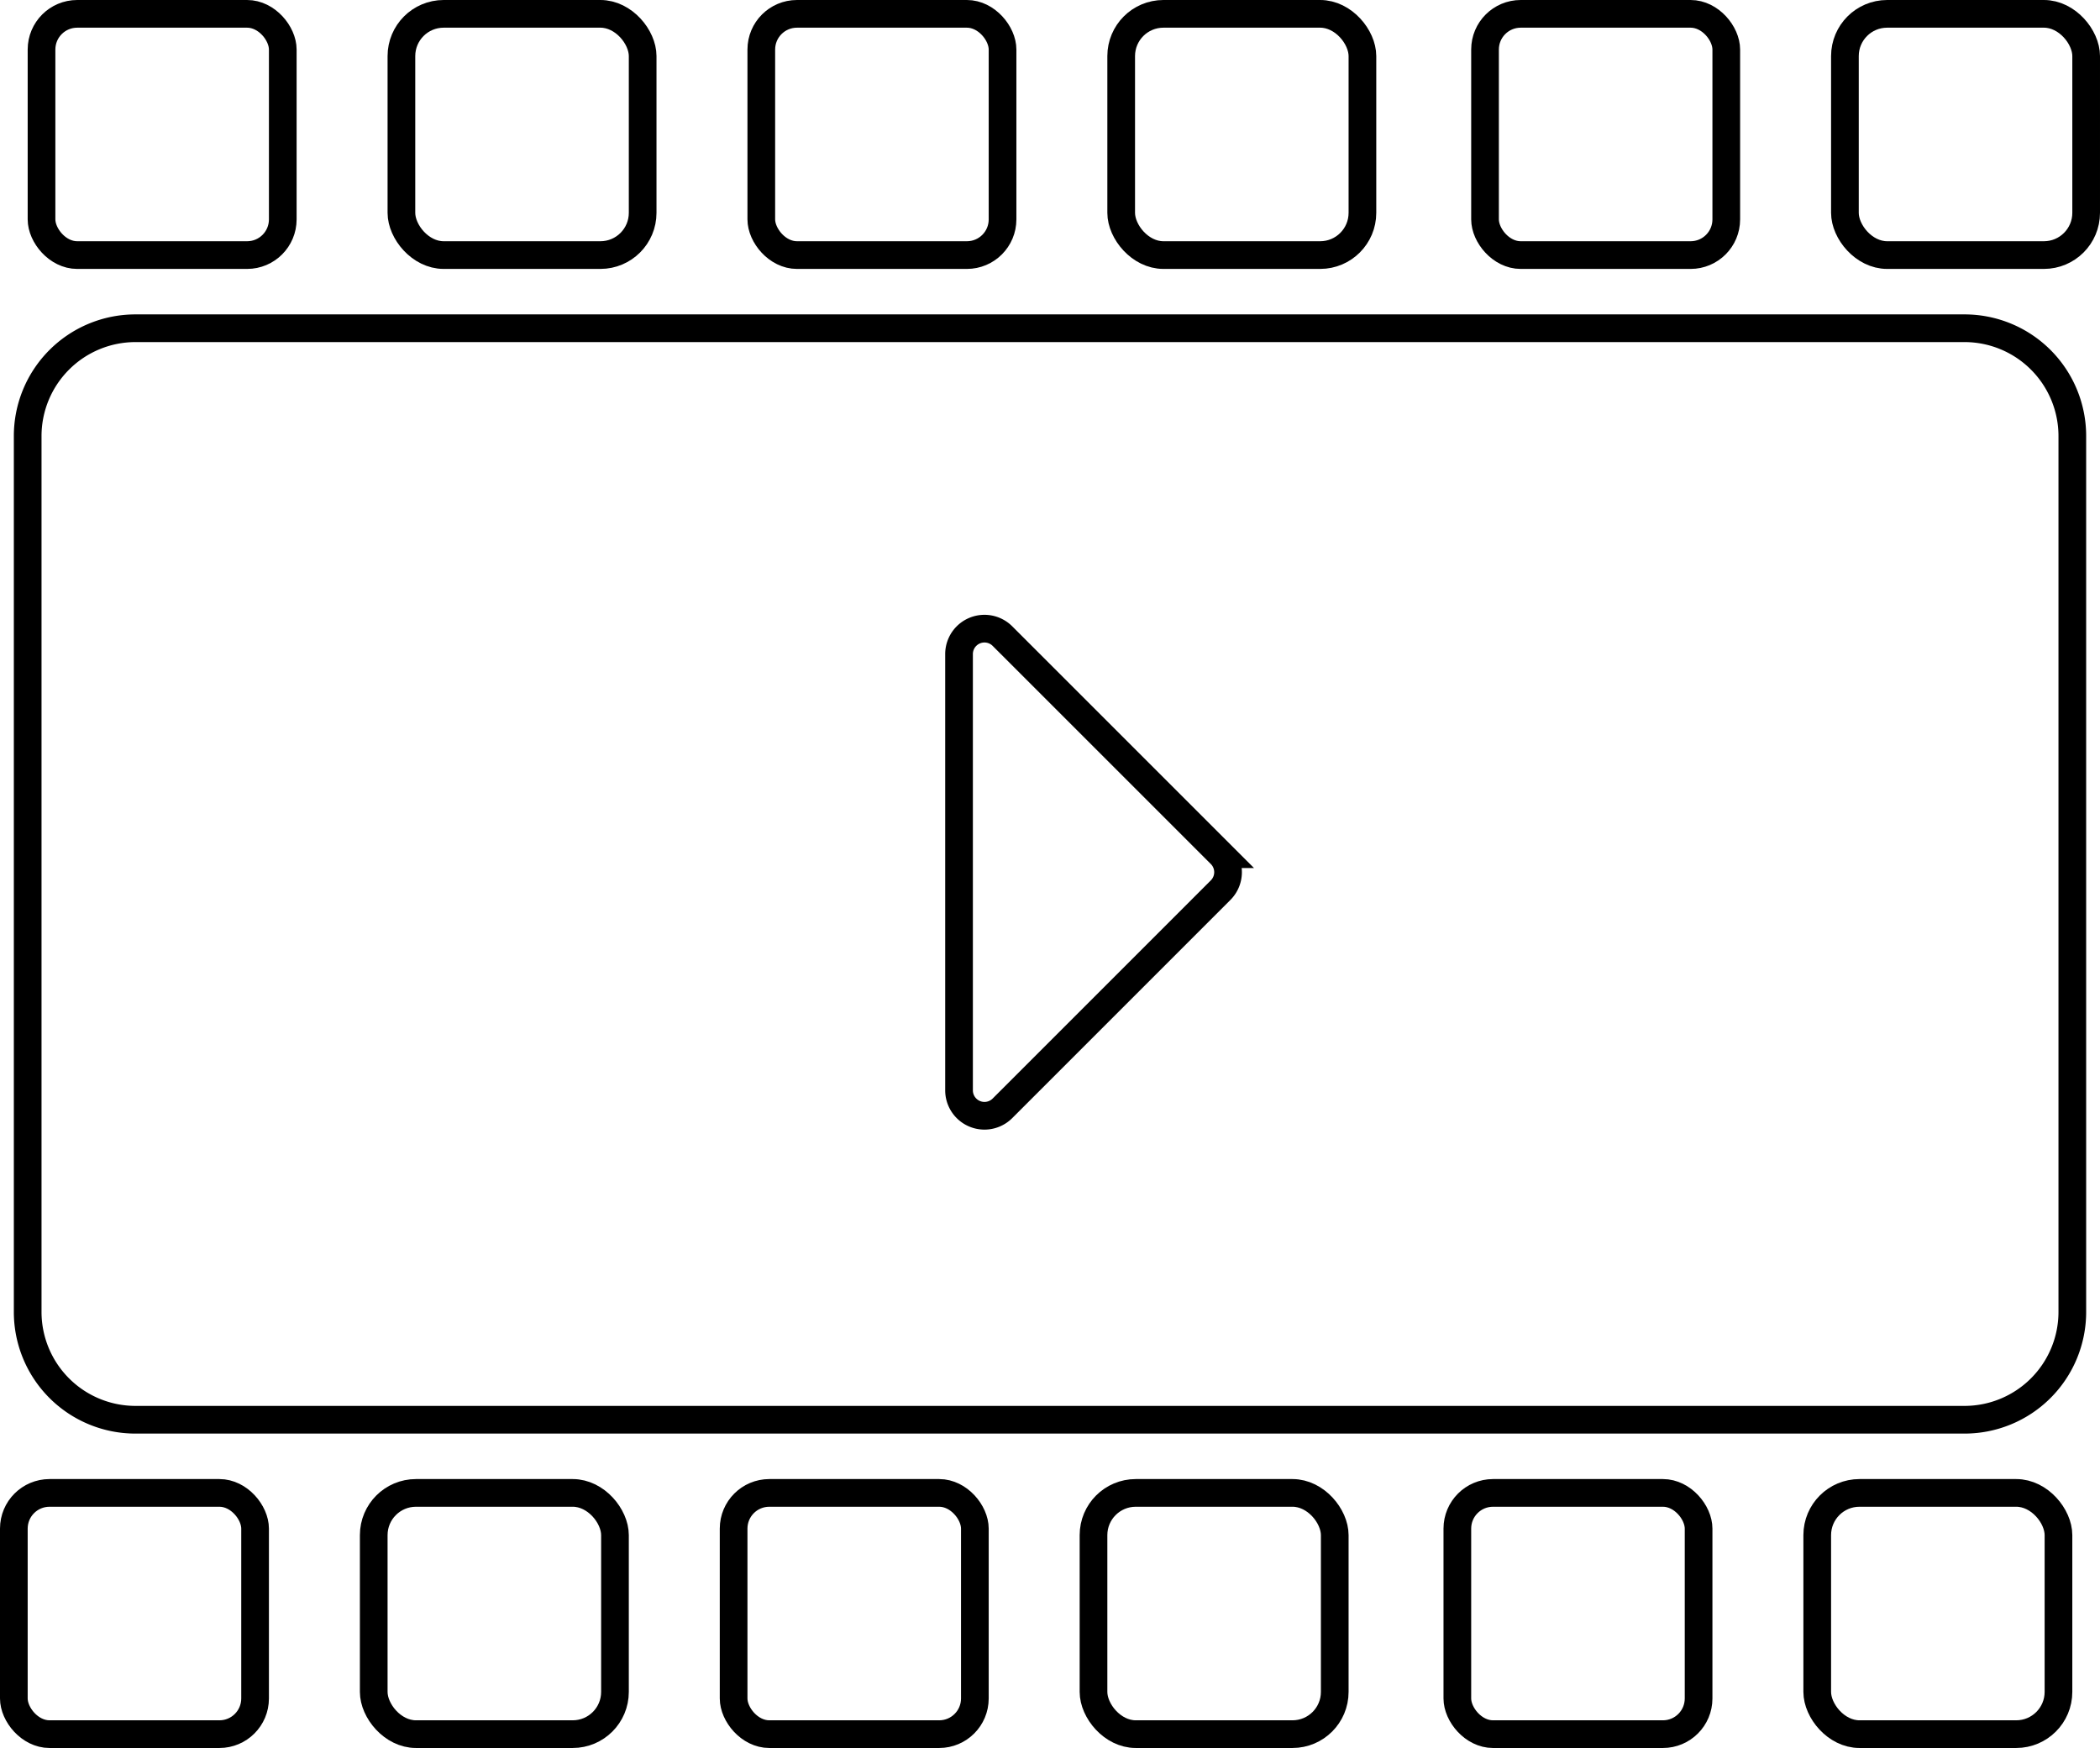
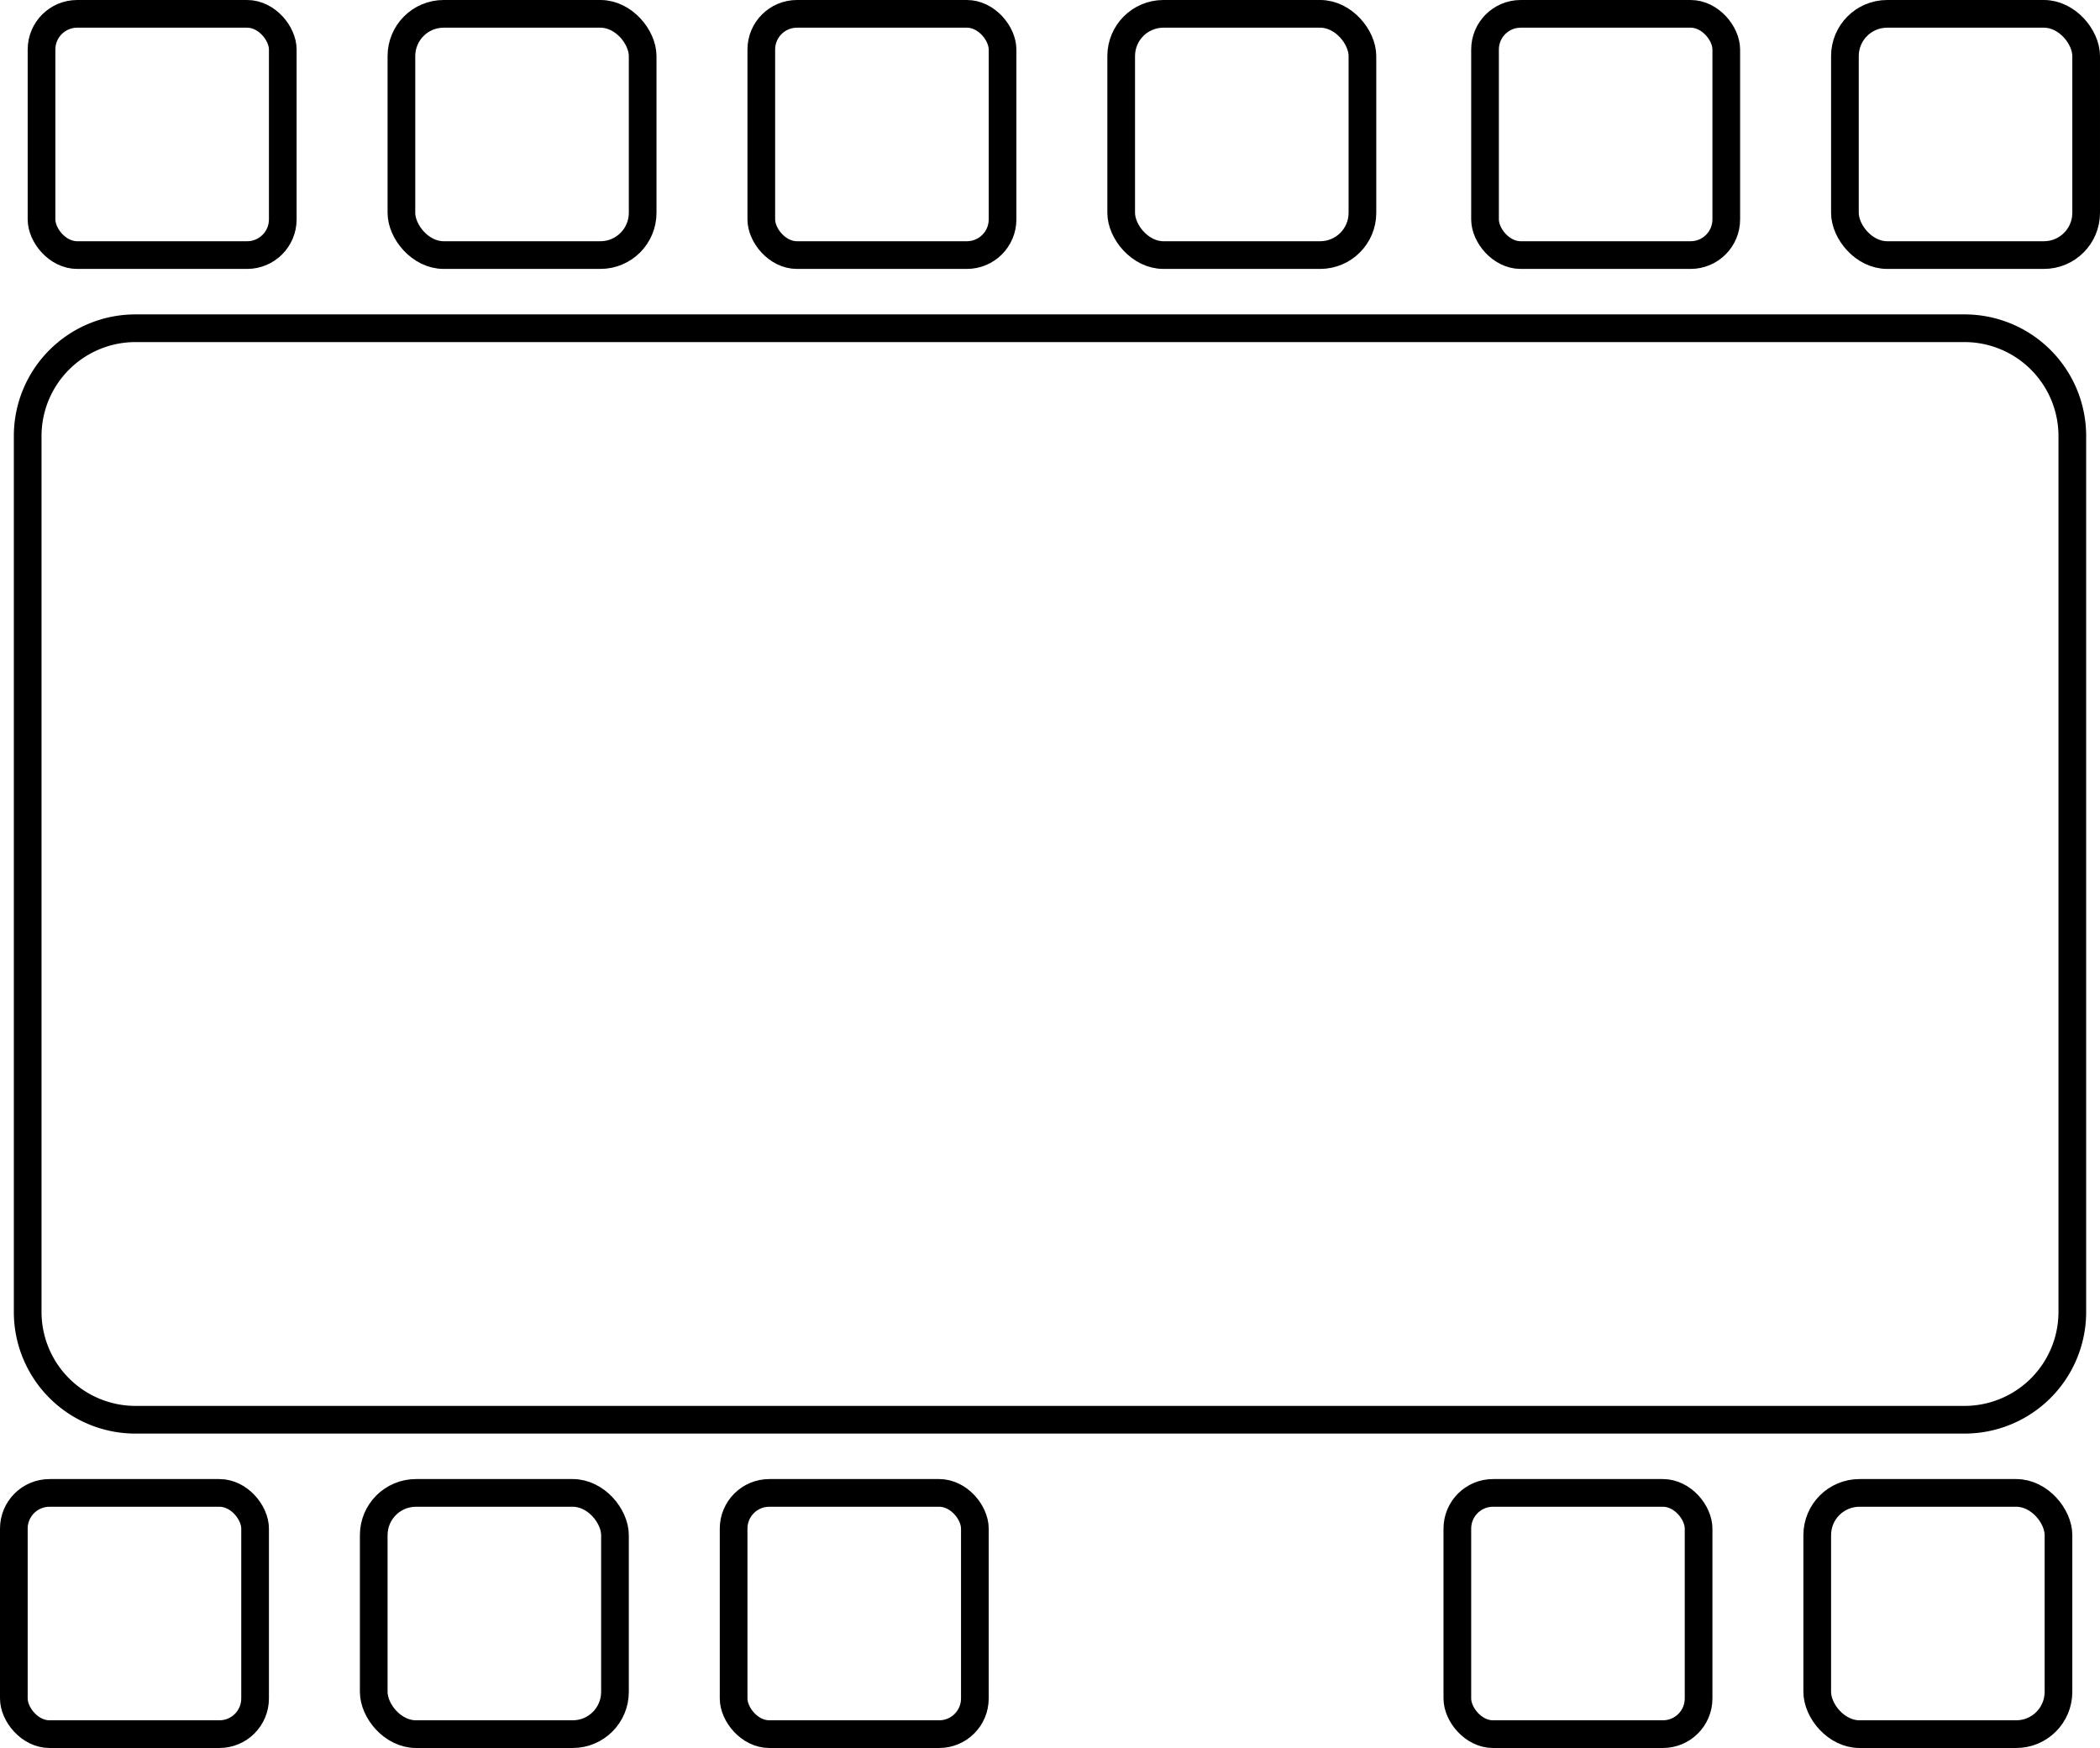
<svg xmlns="http://www.w3.org/2000/svg" id="Слой_1" data-name="Слой 1" viewBox="0 0 531 442">
  <defs>
    <style>.cls-1{fill:none;stroke:#000;stroke-miterlimit:10;stroke-width:7px;}</style>
  </defs>
  <path d="M1124.26,362A23.77,23.77,0,0,1,1148,385.74V607.26A23.77,23.77,0,0,1,1124.26,631H661.74A23.77,23.77,0,0,1,638,607.26V385.74A23.77,23.77,0,0,1,661.74,362h462.52m0-7H661.74A30.74,30.74,0,0,0,631,385.74V607.26A30.74,30.74,0,0,0,661.74,638h462.52A30.74,30.74,0,0,0,1155,607.26V385.74A30.74,30.74,0,0,0,1124.26,355Z" transform="translate(-627.5 -275.5)" />
  <rect class="cls-1" x="3.5" y="377.5" width="61" height="61" rx="9.02" />
  <rect class="cls-1" x="94.5" y="377.5" width="61" height="61" rx="10.68" />
-   <path class="cls-1" d="M870,551.18V440.91a6.43,6.43,0,0,1,11-4.54l55.14,55.13a6.43,6.43,0,0,1,0,9.09L881,555.73A6.43,6.43,0,0,1,870,551.18Z" transform="translate(-627.5 -275.5)" />
  <rect class="cls-1" x="185.5" y="377.5" width="61" height="61" rx="9.02" />
-   <rect class="cls-1" x="276.5" y="377.5" width="61" height="61" rx="10.68" />
  <rect class="cls-1" x="368.5" y="377.5" width="61" height="61" rx="9.02" />
  <rect class="cls-1" x="459.5" y="377.5" width="61" height="61" rx="10.68" />
  <rect class="cls-1" x="10.5" y="3.5" width="61" height="61" rx="9.02" />
  <rect class="cls-1" x="101.5" y="3.5" width="61" height="61" rx="10.68" />
  <rect class="cls-1" x="192.5" y="3.5" width="61" height="61" rx="9.02" />
  <rect class="cls-1" x="283.5" y="3.5" width="61" height="61" rx="10.68" />
  <rect class="cls-1" x="375.5" y="3.5" width="61" height="61" rx="9.02" />
  <rect class="cls-1" x="466.5" y="3.5" width="61" height="61" rx="10.68" />
</svg>